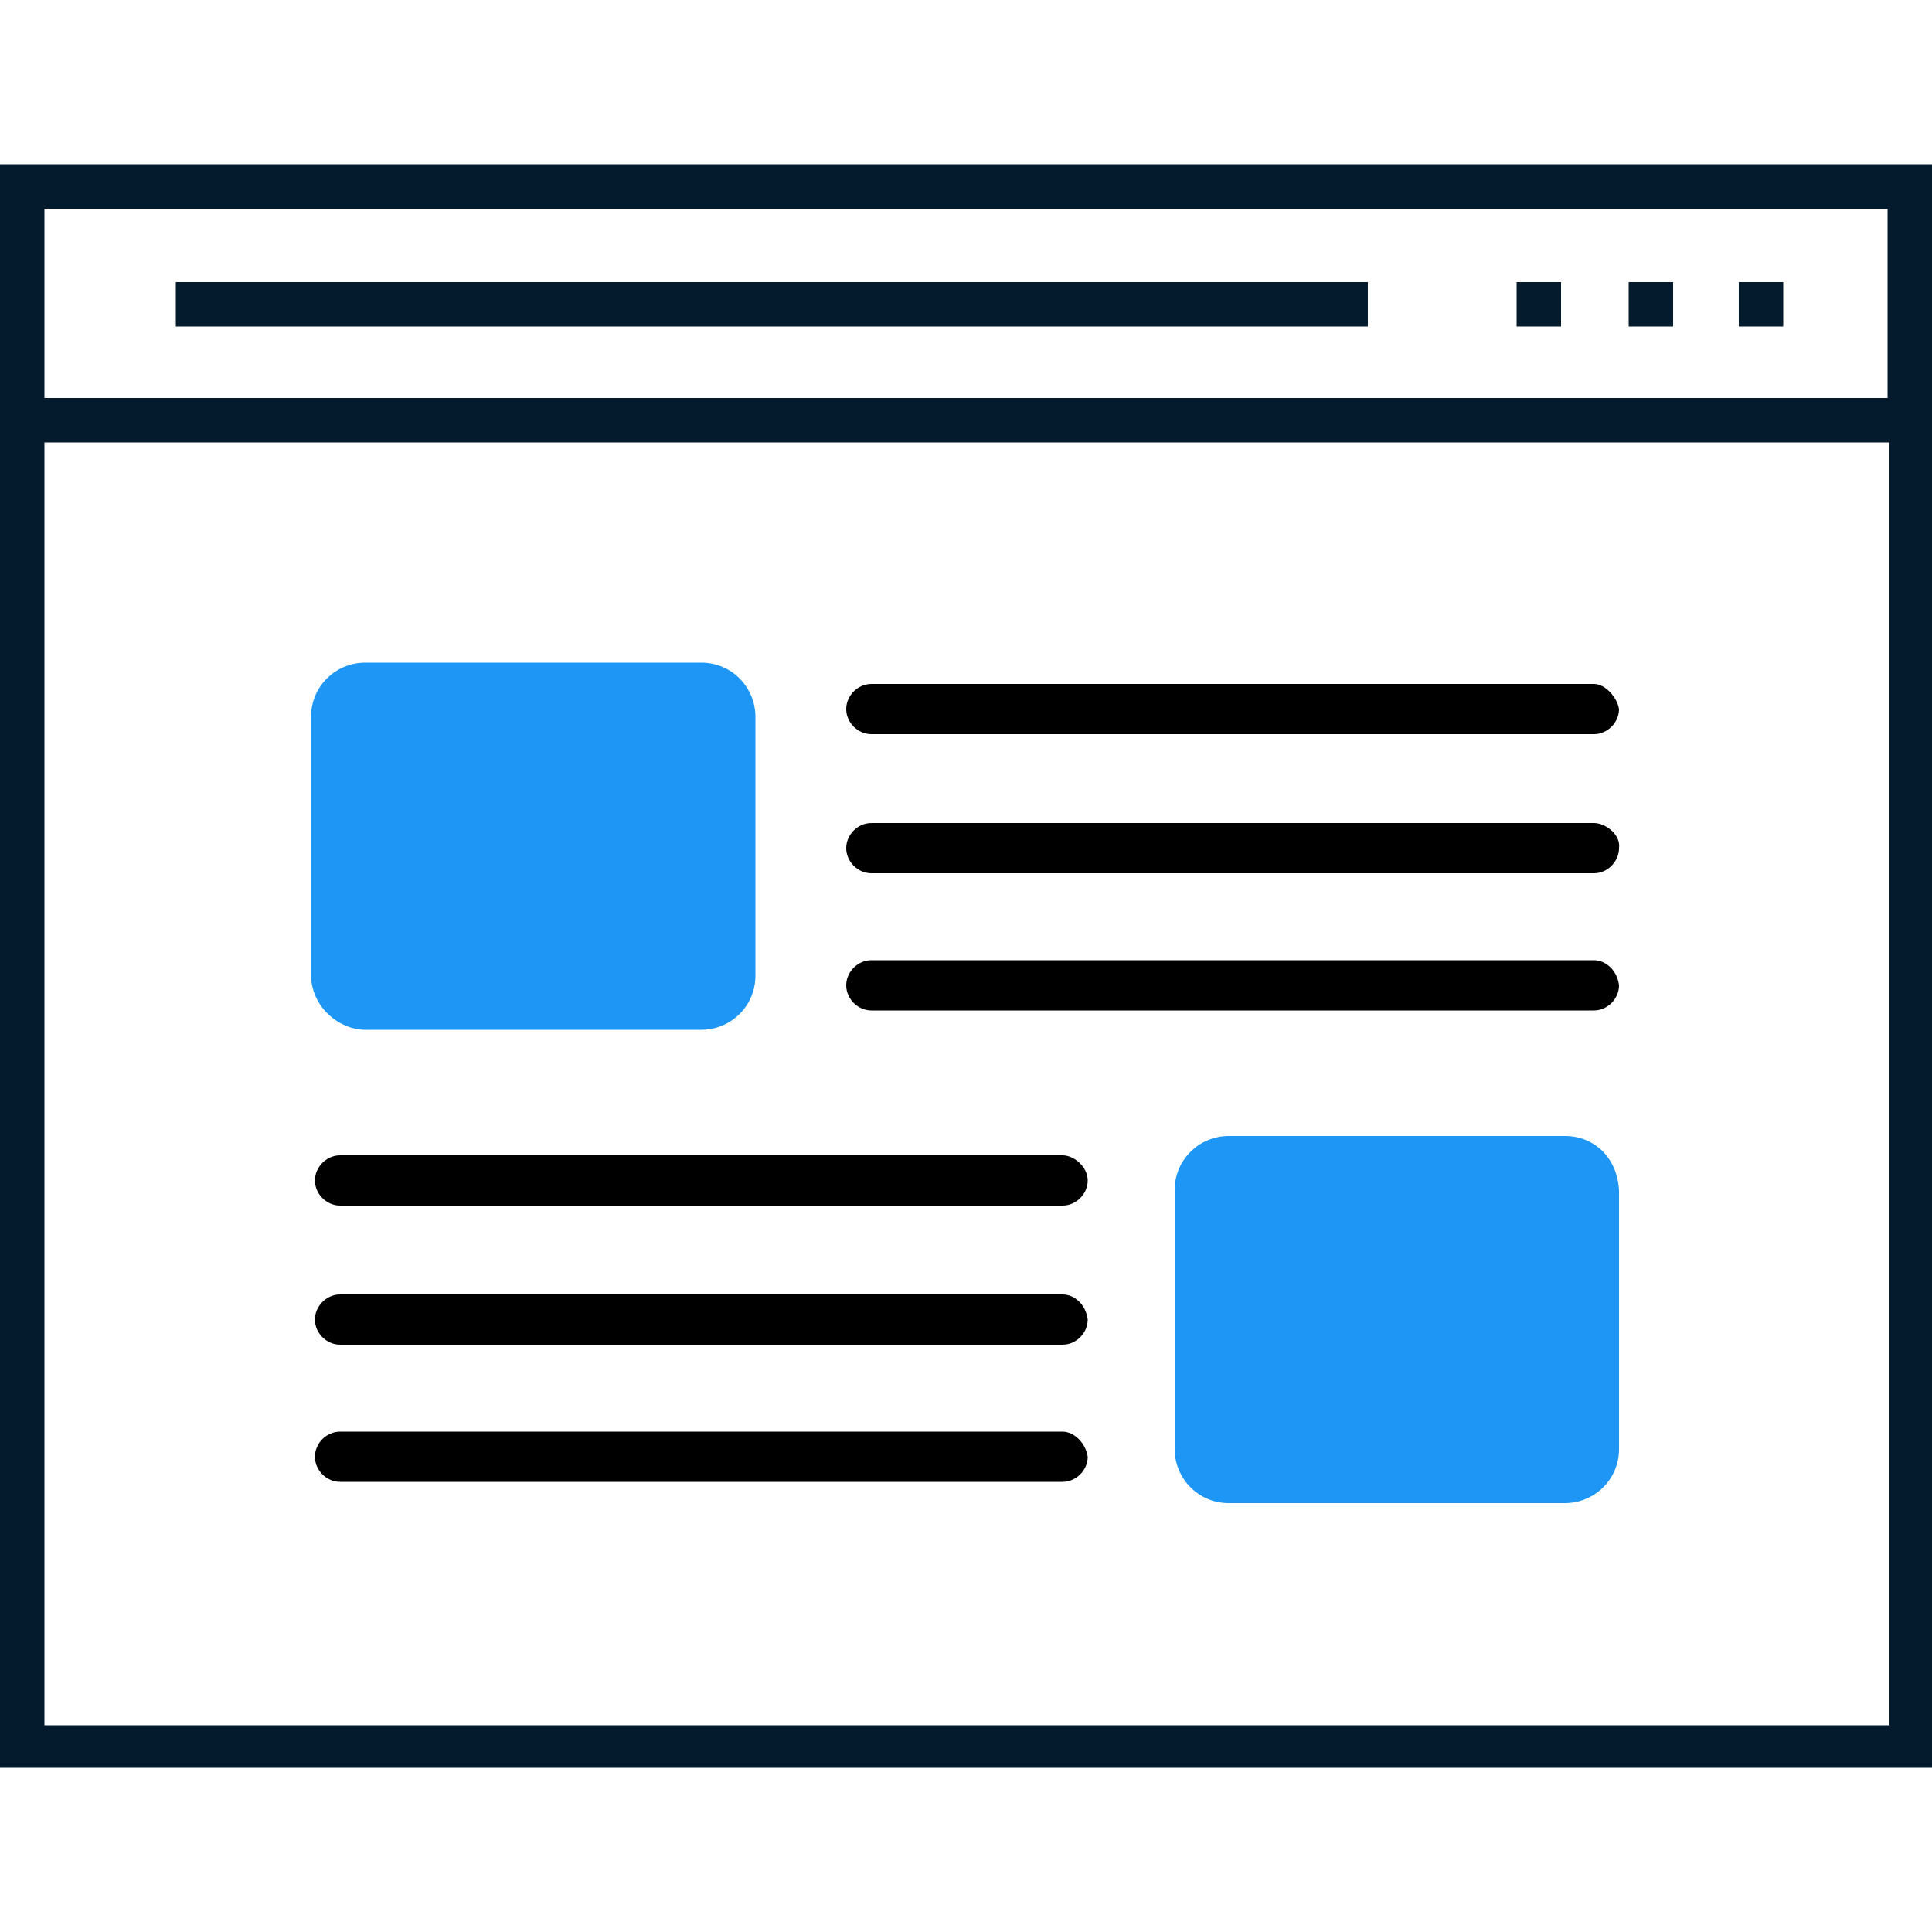
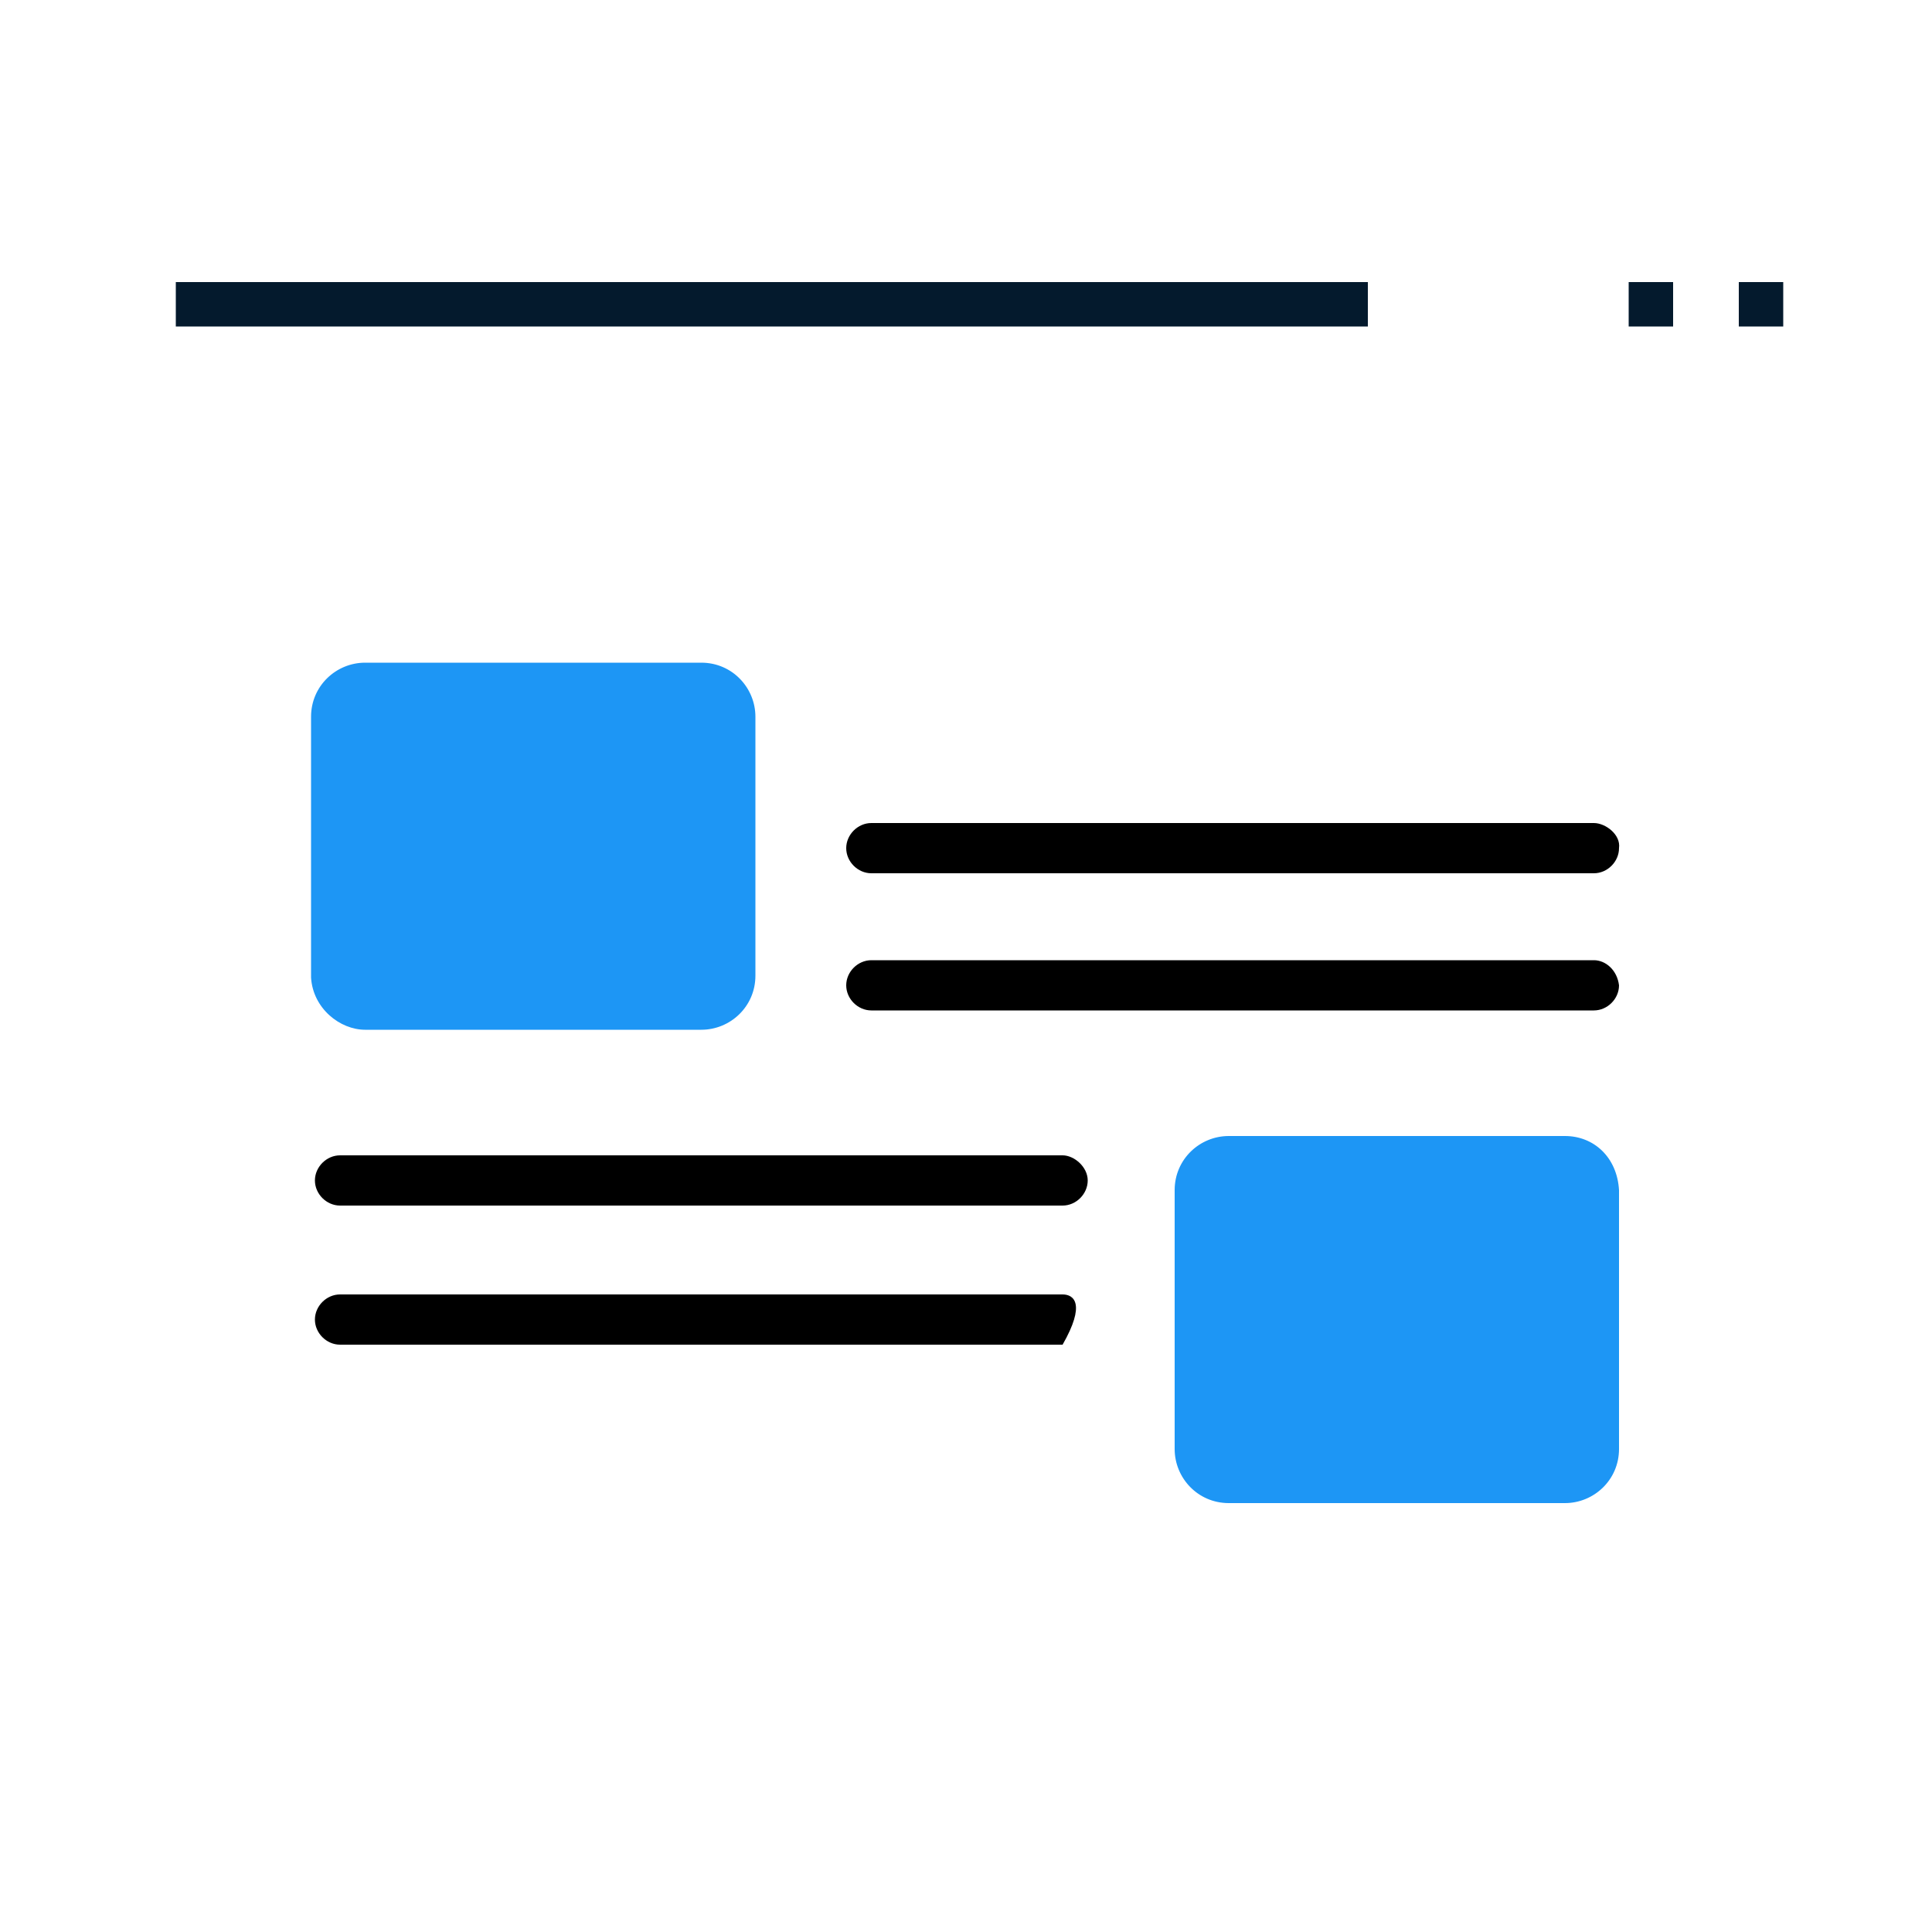
<svg xmlns="http://www.w3.org/2000/svg" version="1.1" id="Ebene_1" x="0px" y="0px" viewBox="0 0 100 100" style="enable-background:new 0 0 100 100;" xml:space="preserve">
  <style type="text/css"> .st0{fill:#041A2D;} .st1{fill:#1D96F5;} </style>
  <g id="Ebene_2_1_">
    <g id="Ebene_1-2">
-       <path class="st0" d="M2.3,89.2V22.9h95.5v66.4H2.3V89.2z M97.7,10.8v9.8H2.3v-9.8H97.7z M100,8.5H0v83h100V8.5z" />
      <rect x="84.3" y="14.6" class="st0" width="2.3" height="2.3" />
-       <rect x="78.5" y="14.6" class="st0" width="2.3" height="2.3" />
      <rect x="90" y="14.6" class="st0" width="2.3" height="2.3" />
      <rect x="9.1" y="14.6" class="st0" width="61.7" height="2.3" />
    </g>
  </g>
  <g>
-     <path d="M82.5,35.4H45.1c-0.7,0-1.3,0.6-1.3,1.3c0,0.7,0.6,1.3,1.3,1.3h37.4c0.7,0,1.3-0.6,1.3-1.3C83.7,36.1,83.1,35.4,82.5,35.4z " />
    <path d="M82.5,42.6H45.1c-0.7,0-1.3,0.6-1.3,1.3c0,0.7,0.6,1.3,1.3,1.3h37.4c0.7,0,1.3-0.6,1.3-1.3C83.9,43.2,83.1,42.6,82.5,42.6z " />
    <path d="M82.5,49.7H45.1c-0.7,0-1.3,0.6-1.3,1.3c0,0.7,0.6,1.3,1.3,1.3h37.4c0.7,0,1.3-0.6,1.3-1.3C83.7,50.2,83.1,49.7,82.5,49.7z " />
    <path class="st1" d="M18.9,53.3h17.4c1.5,0,2.8-1.2,2.8-2.8V37.1c0-1.5-1.2-2.8-2.8-2.8H18.9c-1.5,0-2.8,1.2-2.8,2.8v13.5 C16.2,52.2,17.6,53.3,18.9,53.3z" />
-     <path d="M55,74.1H17.6c-0.7,0-1.3,0.6-1.3,1.3c0,0.7,0.6,1.3,1.3,1.3H55c0.7,0,1.3-0.6,1.3-1.3C56.2,74.7,55.6,74.1,55,74.1z" />
-     <path d="M55,67H17.6c-0.7,0-1.3,0.6-1.3,1.3c0,0.7,0.6,1.3,1.3,1.3H55c0.7,0,1.3-0.6,1.3-1.3C56.2,67.5,55.6,67,55,67z" />
+     <path d="M55,67H17.6c-0.7,0-1.3,0.6-1.3,1.3c0,0.7,0.6,1.3,1.3,1.3H55C56.2,67.5,55.6,67,55,67z" />
    <path d="M55,59.8H17.6c-0.7,0-1.3,0.6-1.3,1.3s0.6,1.3,1.3,1.3H55c0.7,0,1.3-0.6,1.3-1.3S55.6,59.8,55,59.8z" />
    <path class="st1" d="M81,58.8H63.6c-1.5,0-2.8,1.2-2.8,2.8V75c0,1.5,1.2,2.8,2.8,2.8H81c1.5,0,2.8-1.2,2.8-2.8V61.6 C83.7,59.9,82.5,58.8,81,58.8z" />
  </g>
</svg>